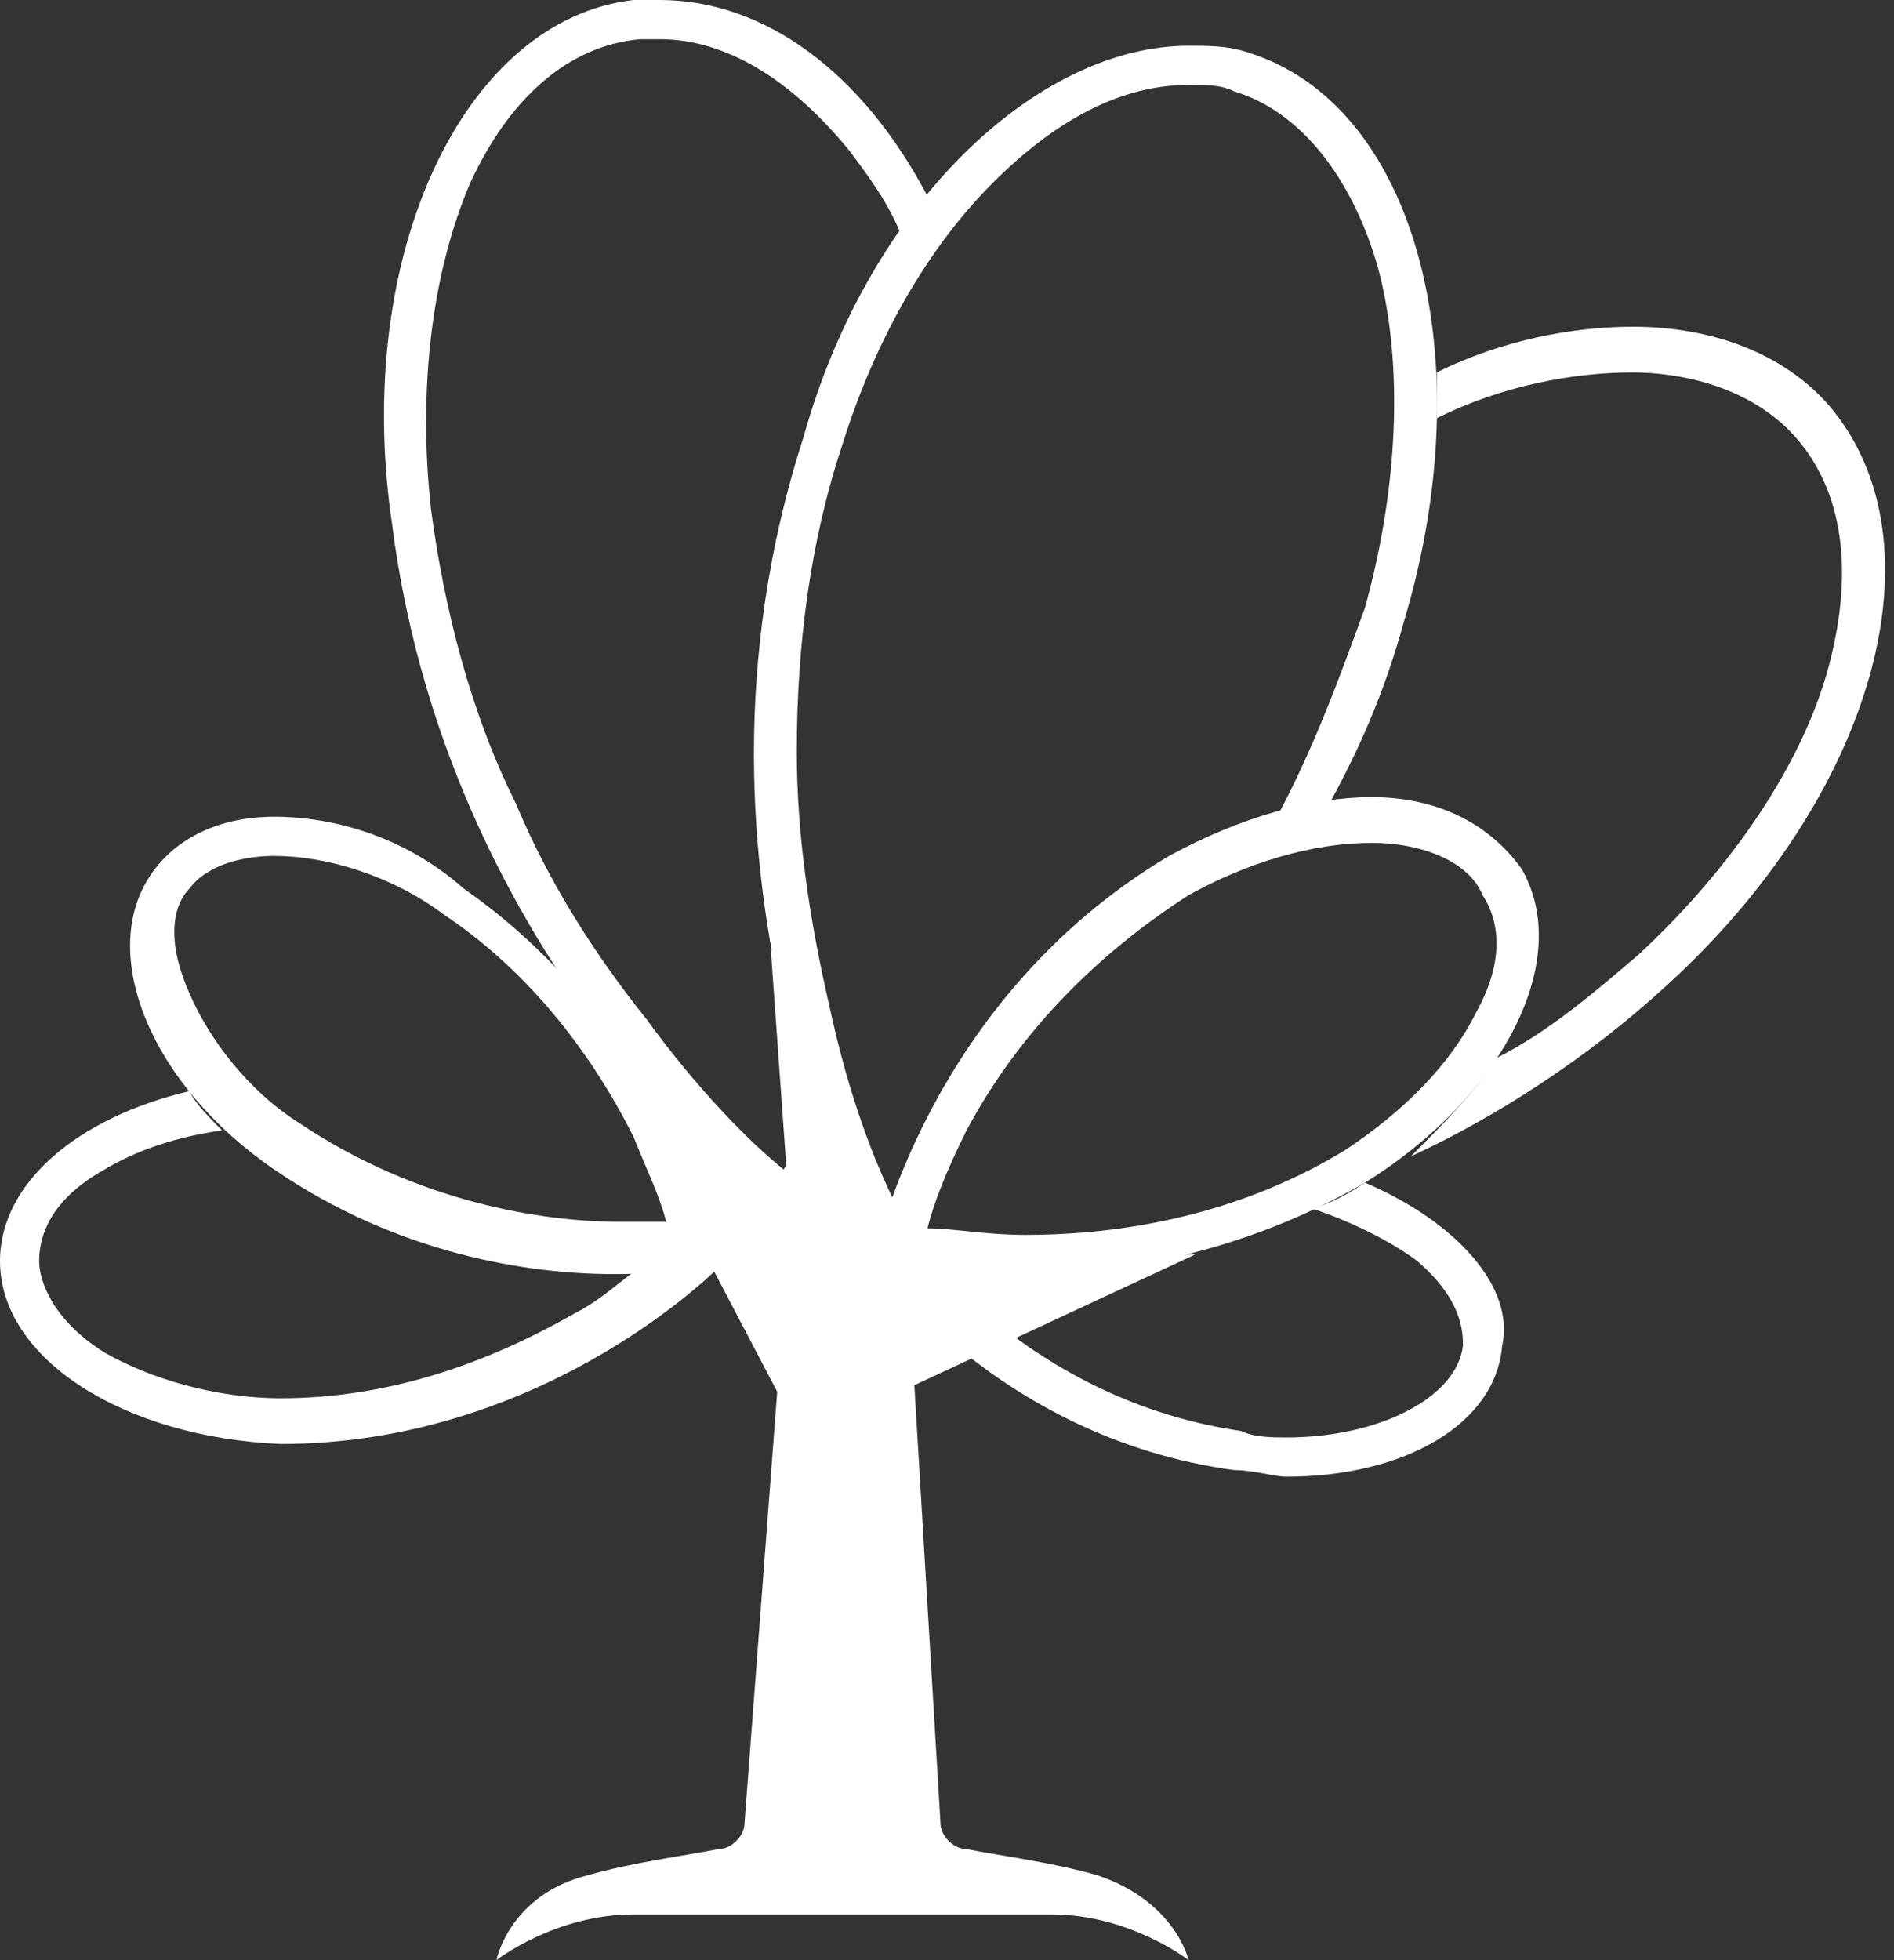
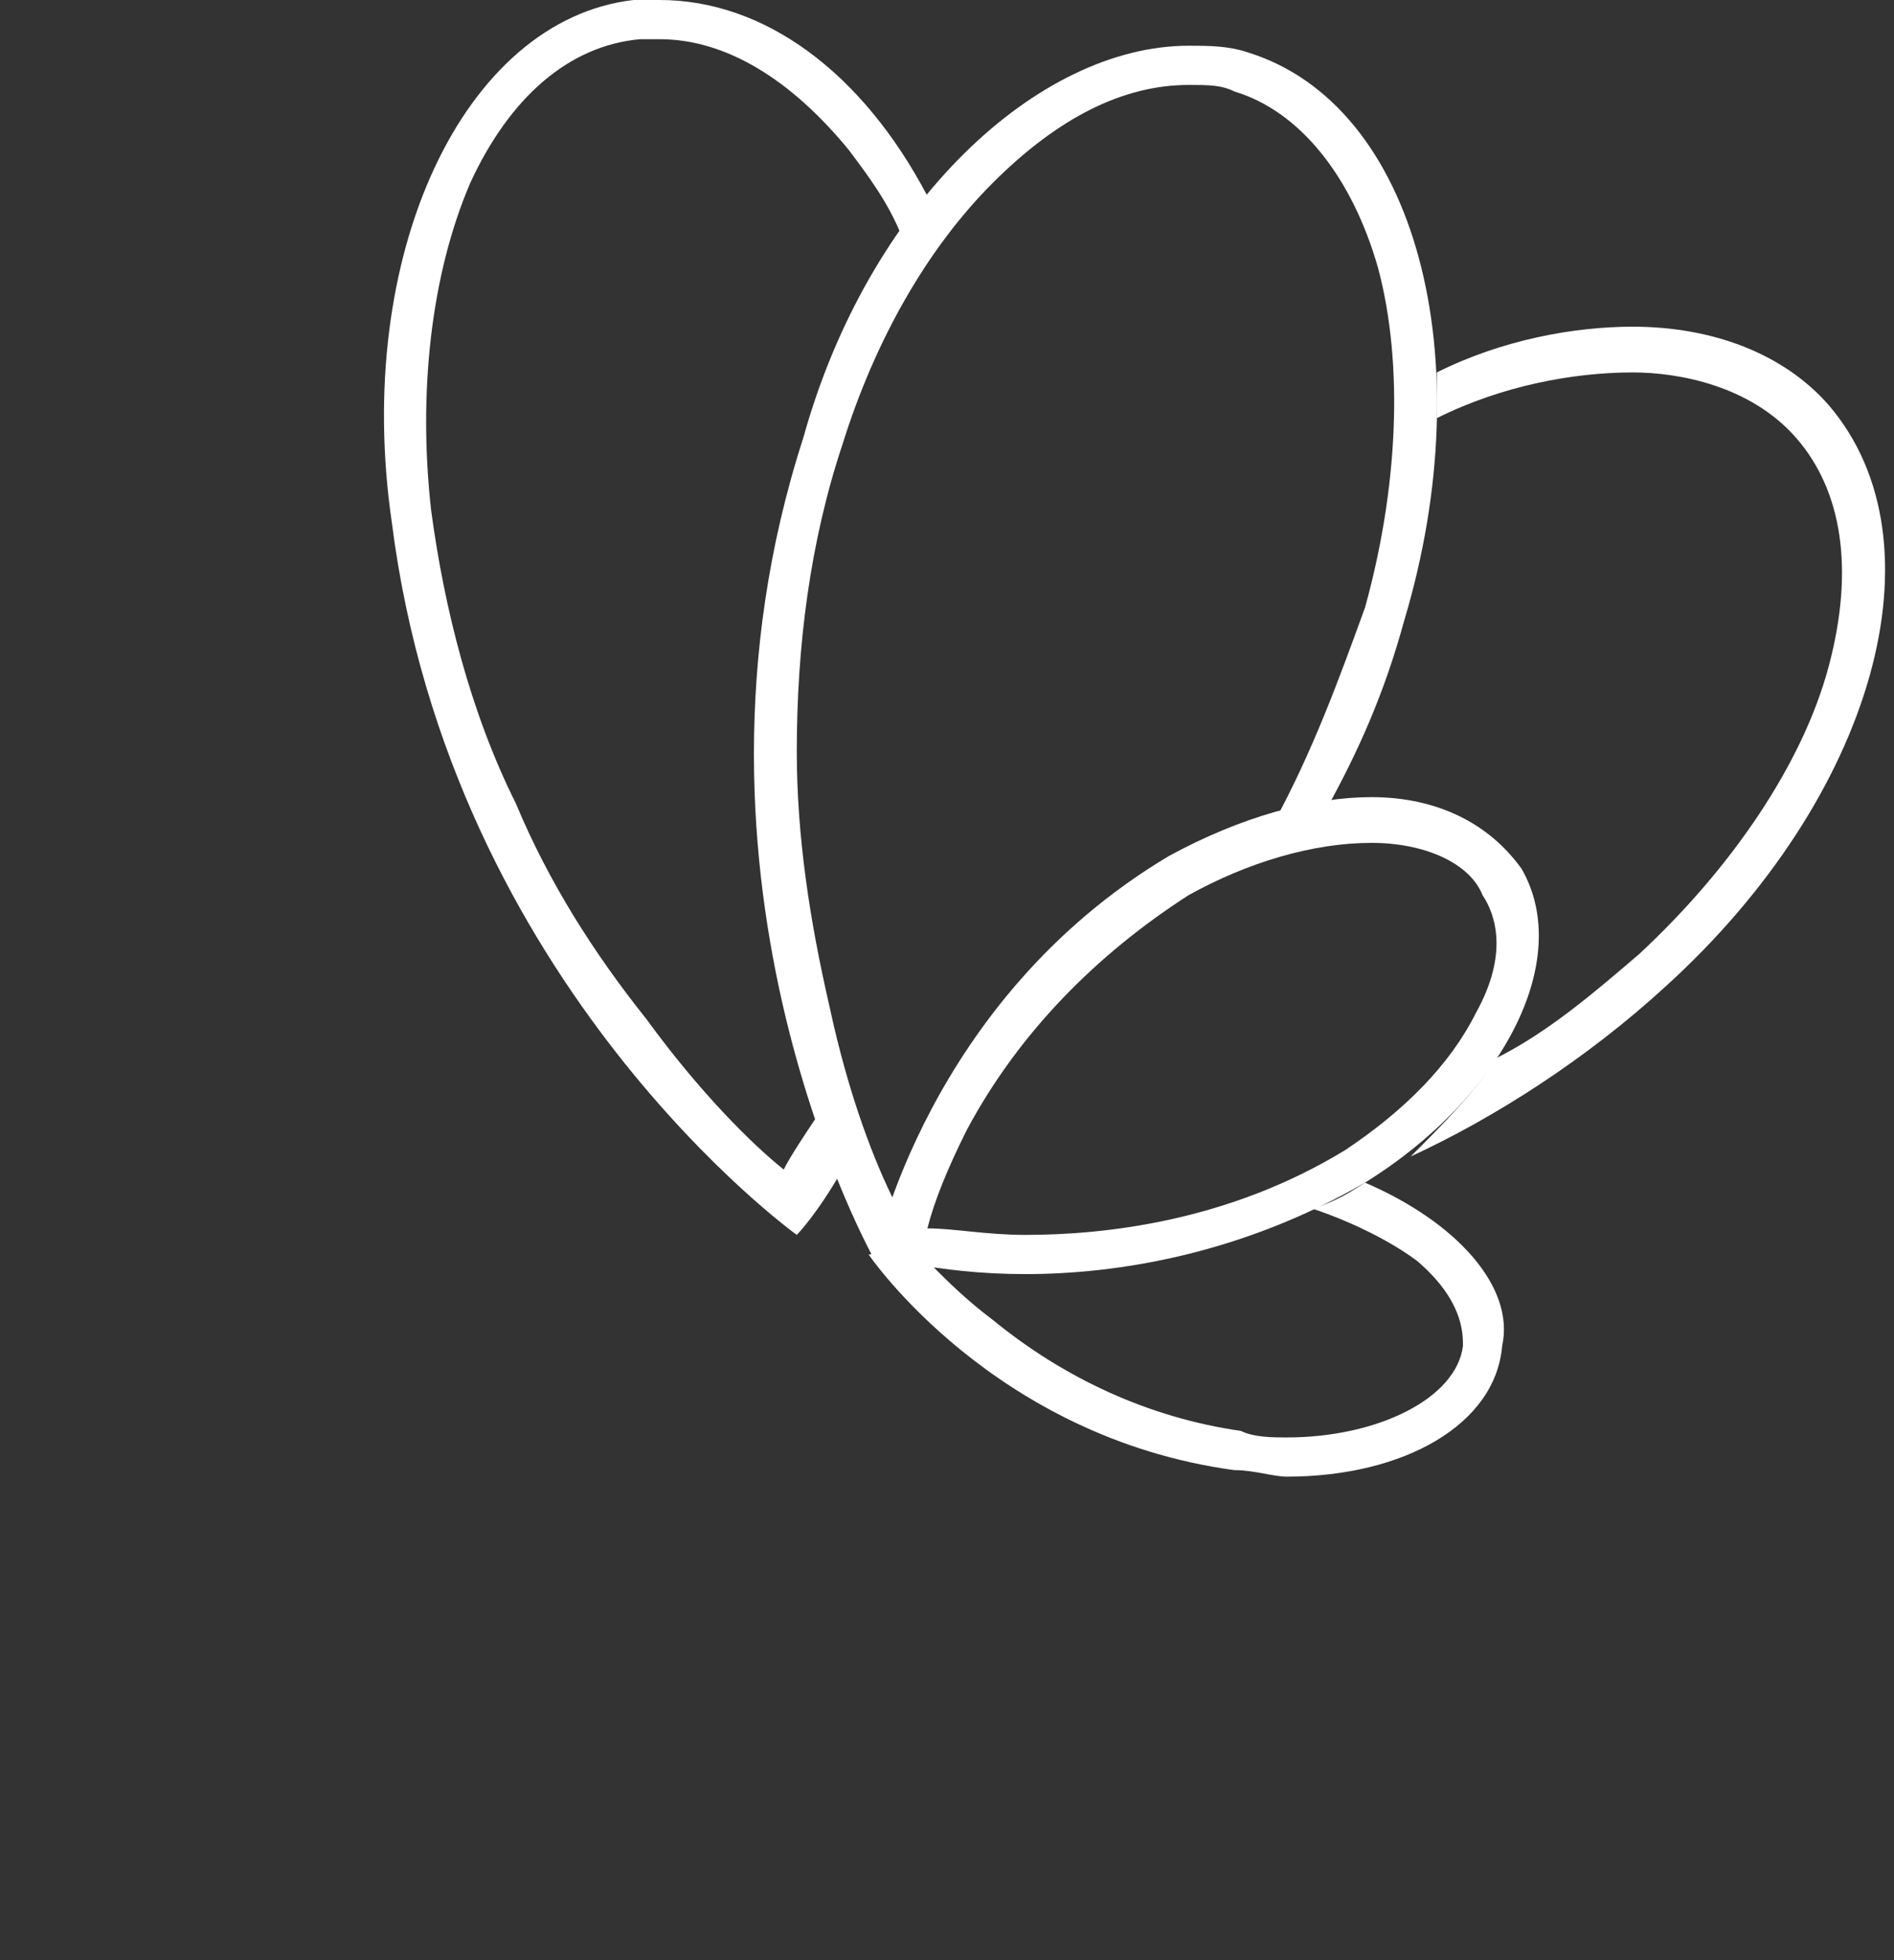
<svg xmlns="http://www.w3.org/2000/svg" width="29" height="30" viewBox="0 0 29 30" fill="none">
  <rect x="0" y="0" width="29" height="30" fill="#333333" stroke="none" />
-   <path d="M16.8 28.7C16.1 28.5 15.3 28.4 14.8 28.3C14.6 28.3 14.4 28.1 14.4 27.9L14 21.2L18.3 19.2H13.4L11.8 14.5L12.1 18.7L8.7 15.2L11.9 21.3L11.4 27.9C11.4 28.1 11.2 28.3 11 28.3C10.5 28.4 9.7 28.5 9 28.7C7.8 29 7.6 30 7.6 30C7.6 30 8.5 29.3 9.7 29.3H16.1C17.3 29.3 18.2 30 18.2 30C18.2 30 18 29.1 16.8 28.7Z" fill="white" />
-   <path d="M4.2 13.1C5 13.1 6 13.4 6.8 14C8 14.8 9 16 9.7 17.4C9.9 17.9 10.1 18.3 10.2 18.7C10 18.7 9.7 18.7 9.5 18.7C8.3 18.7 6.4 18.4 4.6 17.2C3.8 16.7 3.2 15.9 2.9 15.2C2.5 14.3 2.7 13.8 2.9 13.6C3.2 13.2 3.8 13.1 4.2 13.1ZM4.2 12.5C3.4 12.5 2.7 12.8 2.3 13.4C1.5 14.6 2.3 16.6 4.2 17.9C6.1 19.2 8.1 19.5 9.4 19.5C10.3 19.5 10.9 19.4 10.9 19.4C10.9 19.4 10.4 15.9 7.1 13.6C6.2 12.8 5.1 12.5 4.2 12.5Z" fill="white" />
  <path d="M21 12.9C21.8 12.9 22.5 13.2 22.7 13.7C22.9 14 23.1 14.6 22.6 15.5C22.2 16.3 21.5 17 20.6 17.6C18.8 18.7 16.9 18.9 15.7 18.9C15.1 18.9 14.6 18.8 14.2 18.8C14.3 18.4 14.5 17.9 14.8 17.3C15.6 15.8 16.8 14.6 18.2 13.7C19.1 13.2 20.1 12.9 21 12.9ZM21 12.2C20.1 12.2 19 12.5 17.9 13.1C14.2 15.3 13.4 19.2 13.4 19.2C13.4 19.2 14.3 19.5 15.7 19.5C17.1 19.5 19 19.2 20.9 18.1C23 16.8 24.1 14.7 23.3 13.3C22.8 12.6 22 12.2 21 12.2Z" fill="white" />
  <path d="M12.5 17.1C12.3 17.4 12.1 17.7 12 17.9C11.5 17.5 10.7 16.7 9.9 15.6C9.1 14.6 8.4 13.5 7.9 12.3C7.2 10.9 6.8 9.3 6.6 7.8C6.4 6 6.6 4.2 7.2 2.8C7.8 1.5 8.7 0.7 9.8 0.6C9.9 0.6 10 0.6 10.1 0.6C11.1 0.6 12.1 1.2 13 2.3C13.3 2.7 13.6 3.1 13.8 3.6C13.9 3.4 14.1 3.2 14.2 3C13.2 1.1 11.7 0 10.1 0C10 0 9.8 0 9.7 0C7.1 0.3 5.4 3.9 6 8C6.9 15.1 12.2 18.9 12.2 18.9C12.2 18.9 12.5 18.6 12.9 17.9C12.7 17.7 12.6 17.4 12.5 17.1Z" fill="white" />
  <path d="M13.4 19.3C13.4 19.3 13.5 18.9 13.7 18.4C13.4 17.8 13 16.8 12.7 15.4C12.4 14.1 12.2 12.8 12.2 11.5C12.2 9.9 12.4 8.3 12.9 6.8C13.4 5.2 14.2 3.8 15.2 2.8C16.2 1.8 17.2 1.3 18.2 1.3C18.5 1.3 18.7 1.3 18.9 1.4C19.9 1.7 20.7 2.7 21.1 4.1C21.5 5.6 21.4 7.5 20.9 9.3C20.5 10.4 20.1 11.5 19.5 12.6C19.8 12.5 20.1 12.5 20.3 12.4C20.8 11.5 21.2 10.6 21.5 9.5C22.7 5.5 21.7 1.6 19.1 0.8C18.8 0.7 18.5 0.7 18.2 0.7C15.9 0.7 13.3 3.1 12.3 6.7C10.1 13.5 13.4 19.3 13.4 19.3Z" fill="white" />
  <path d="M20.9 18.1C20.6 18.3 20.4 18.4 20.1 18.5C20.7 18.7 21.3 19 21.7 19.3C22.4 19.9 22.4 20.4 22.4 20.6C22.3 21.4 21.1 22 19.7 22C19.5 22 19.2 22 19 21.9C17.6 21.7 16.3 21.1 15.2 20.2C14.8 19.9 14.5 19.6 14.3 19.4C14.3 19.4 14.4 19.4 14.4 19.3C13.8 19.2 13.5 19.1 13.5 19.1C13.4 19.2 13.3 19.2 13.3 19.2C13.3 19.2 15.2 22 18.9 22.5C19.2 22.5 19.5 22.6 19.7 22.6C21.5 22.6 22.9 21.8 23 20.6C23.2 19.7 22.3 18.7 20.9 18.1Z" fill="white" />
  <path d="M28 6.2C27.3 5.4 26.2 5 25 5C24.1 5 23 5.2 22 5.7C22 5.9 22 6.2 22 6.4C23 5.9 24.1 5.7 25 5.7C25.7 5.7 26.8 5.9 27.5 6.7C28.2 7.5 28.4 8.7 28 10.2C27.6 11.7 26.5 13.3 25.1 14.6C24.4 15.2 23.7 15.8 22.9 16.2C22.6 16.7 22.1 17.2 21.6 17.7C22.9 17.1 24.3 16.2 25.5 15.1C28.7 12.2 29.8 8.3 28 6.2Z" fill="white" />
-   <path d="M9.8 19.4C9.5 19.6 9.2 19.9 8.8 20.1C7.4 20.9 5.9 21.4 4.3 21.4C3.3 21.4 2.3 21.1 1.6 20.7C0.8 20.2 0.6 19.6 0.6 19.3C0.6 19 0.7 18.4 1.6 17.9C2.1 17.6 2.7 17.4 3.4 17.3C3.2 17.1 3 16.9 2.9 16.7C1.2 17.1 0 18.1 0 19.3C0 20.8 1.9 22 4.3 22.1C8.2 22.1 10.8 19.6 11 19.4C10.9 19.3 10.4 19.3 9.8 19.4Z" fill="white" />
</svg>